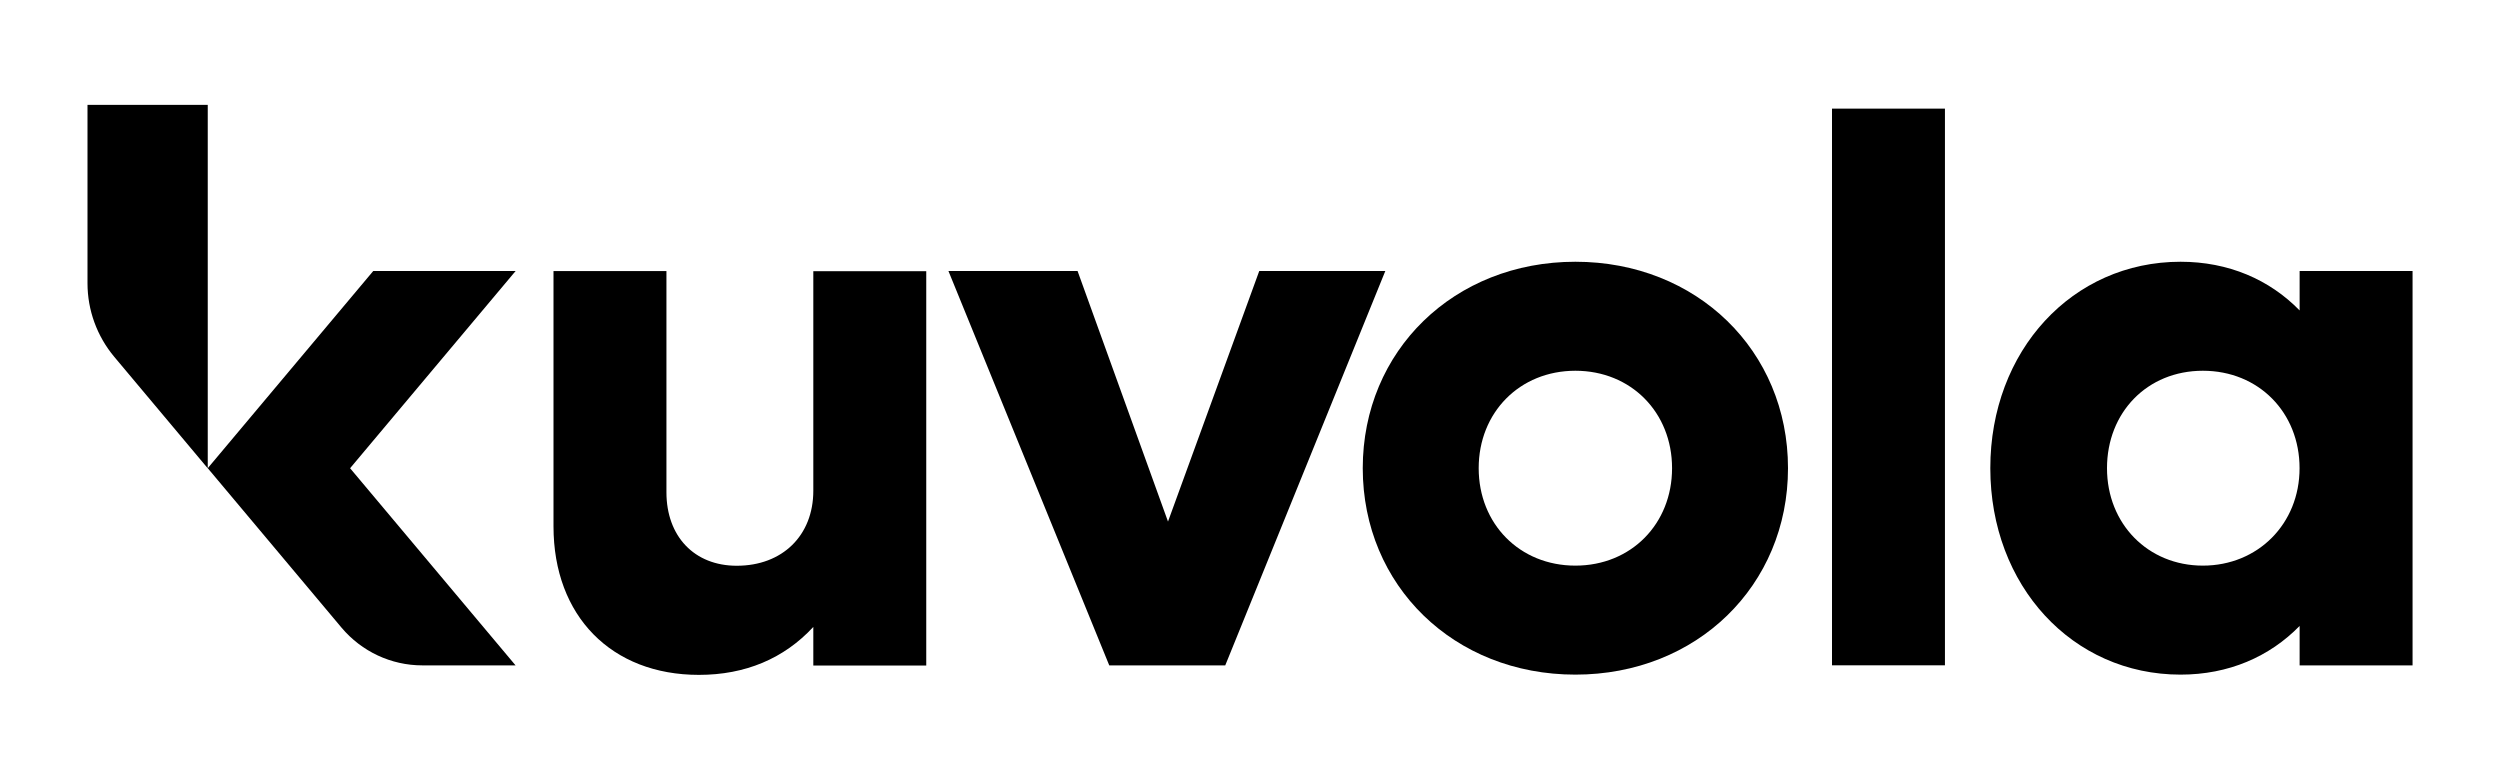
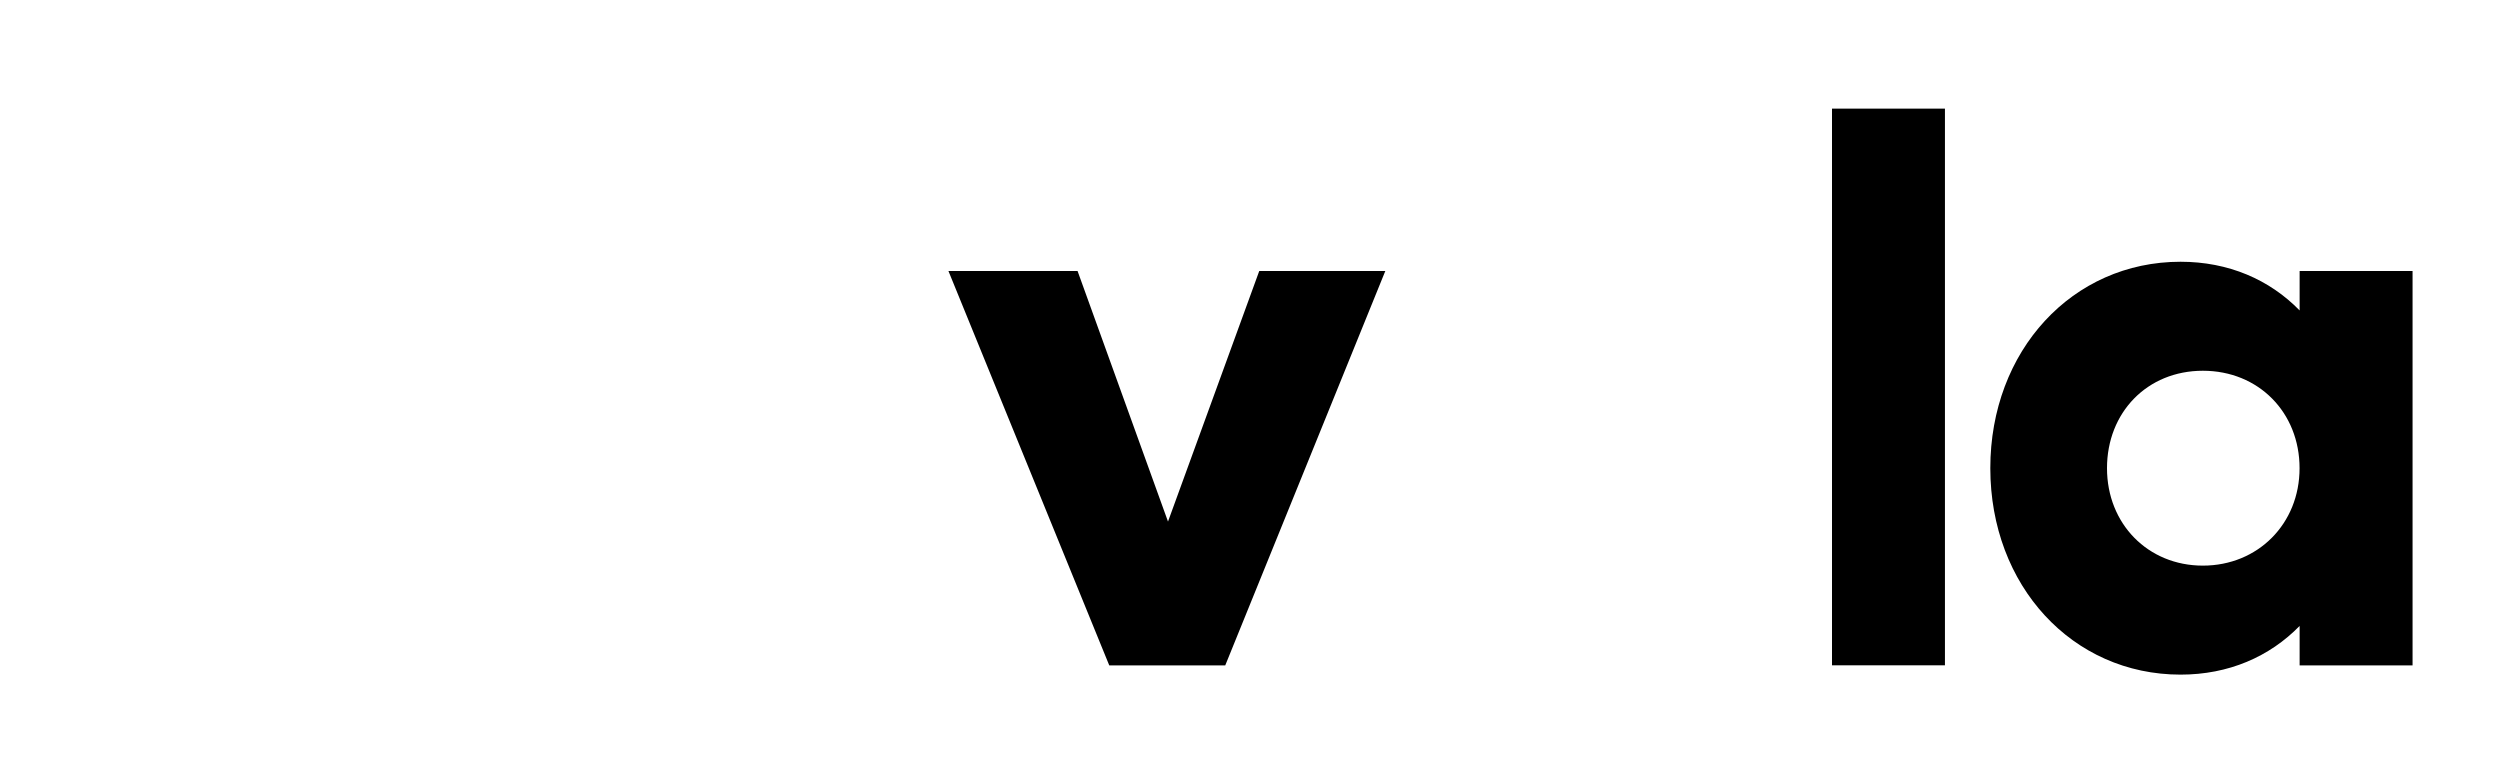
<svg xmlns="http://www.w3.org/2000/svg" viewBox="0 0 400 125" id="Layer_1">
-   <path d="M56.02,74.91l26.48-31.55h-22.78l-26.48,31.55,21.41,25.52c3.21,3.81,7.93,6.03,12.92,6.03h14.92l-26.48-31.55Z" />
-   <path d="M14,16.77v28.56c0,4.3,1.52,8.46,4.28,11.76l14.96,17.84V16.78H14Z" />
  <g>
-     <path d="M88.56,84.19v-40.82h18.07v35.39c0,7.06,4.46,11.76,11.25,11.76,7.3,0,12.25-4.83,12.25-12v-35.13h18.07v63.1h-18.07v-6.18c-4.7,5.07-10.89,7.67-18.31,7.67-13.98,0-23.26-9.4-23.26-23.76v-.03Z" />
    <path d="M151.75,43.36h20.66l14.47,40.09,14.6-40.09h20.17l-25.61,63.1h-18.56l-25.73-63.1h0Z" />
-     <path d="M218.04,74.91c0-18.8,14.6-33.03,34.02-33.03s34.02,14.23,34.02,33.03-14.6,33.03-34.02,33.03-34.02-14.23-34.02-33.03ZM267.53,74.91c0-8.91-6.55-15.59-15.47-15.59s-15.47,6.68-15.47,15.59,6.55,15.59,15.47,15.59,15.47-6.68,15.47-15.59Z" />
    <path d="M293.12,17.38h18.07v89.07h-18.07V17.38h0Z" />
    <path d="M318.45,74.91c0-18.8,13.11-33.03,30.44-33.03,7.67,0,14.23,2.85,19.05,7.79v-6.31h18.07v63.1h-18.07v-6.31c-4.83,4.94-11.38,7.79-19.05,7.79-17.32,0-30.44-14.23-30.44-33.03ZM367.93,74.91c0-8.91-6.55-15.59-15.47-15.59s-15.34,6.68-15.34,15.59,6.55,15.59,15.34,15.59,15.47-6.68,15.47-15.59Z" />
  </g>
</svg>